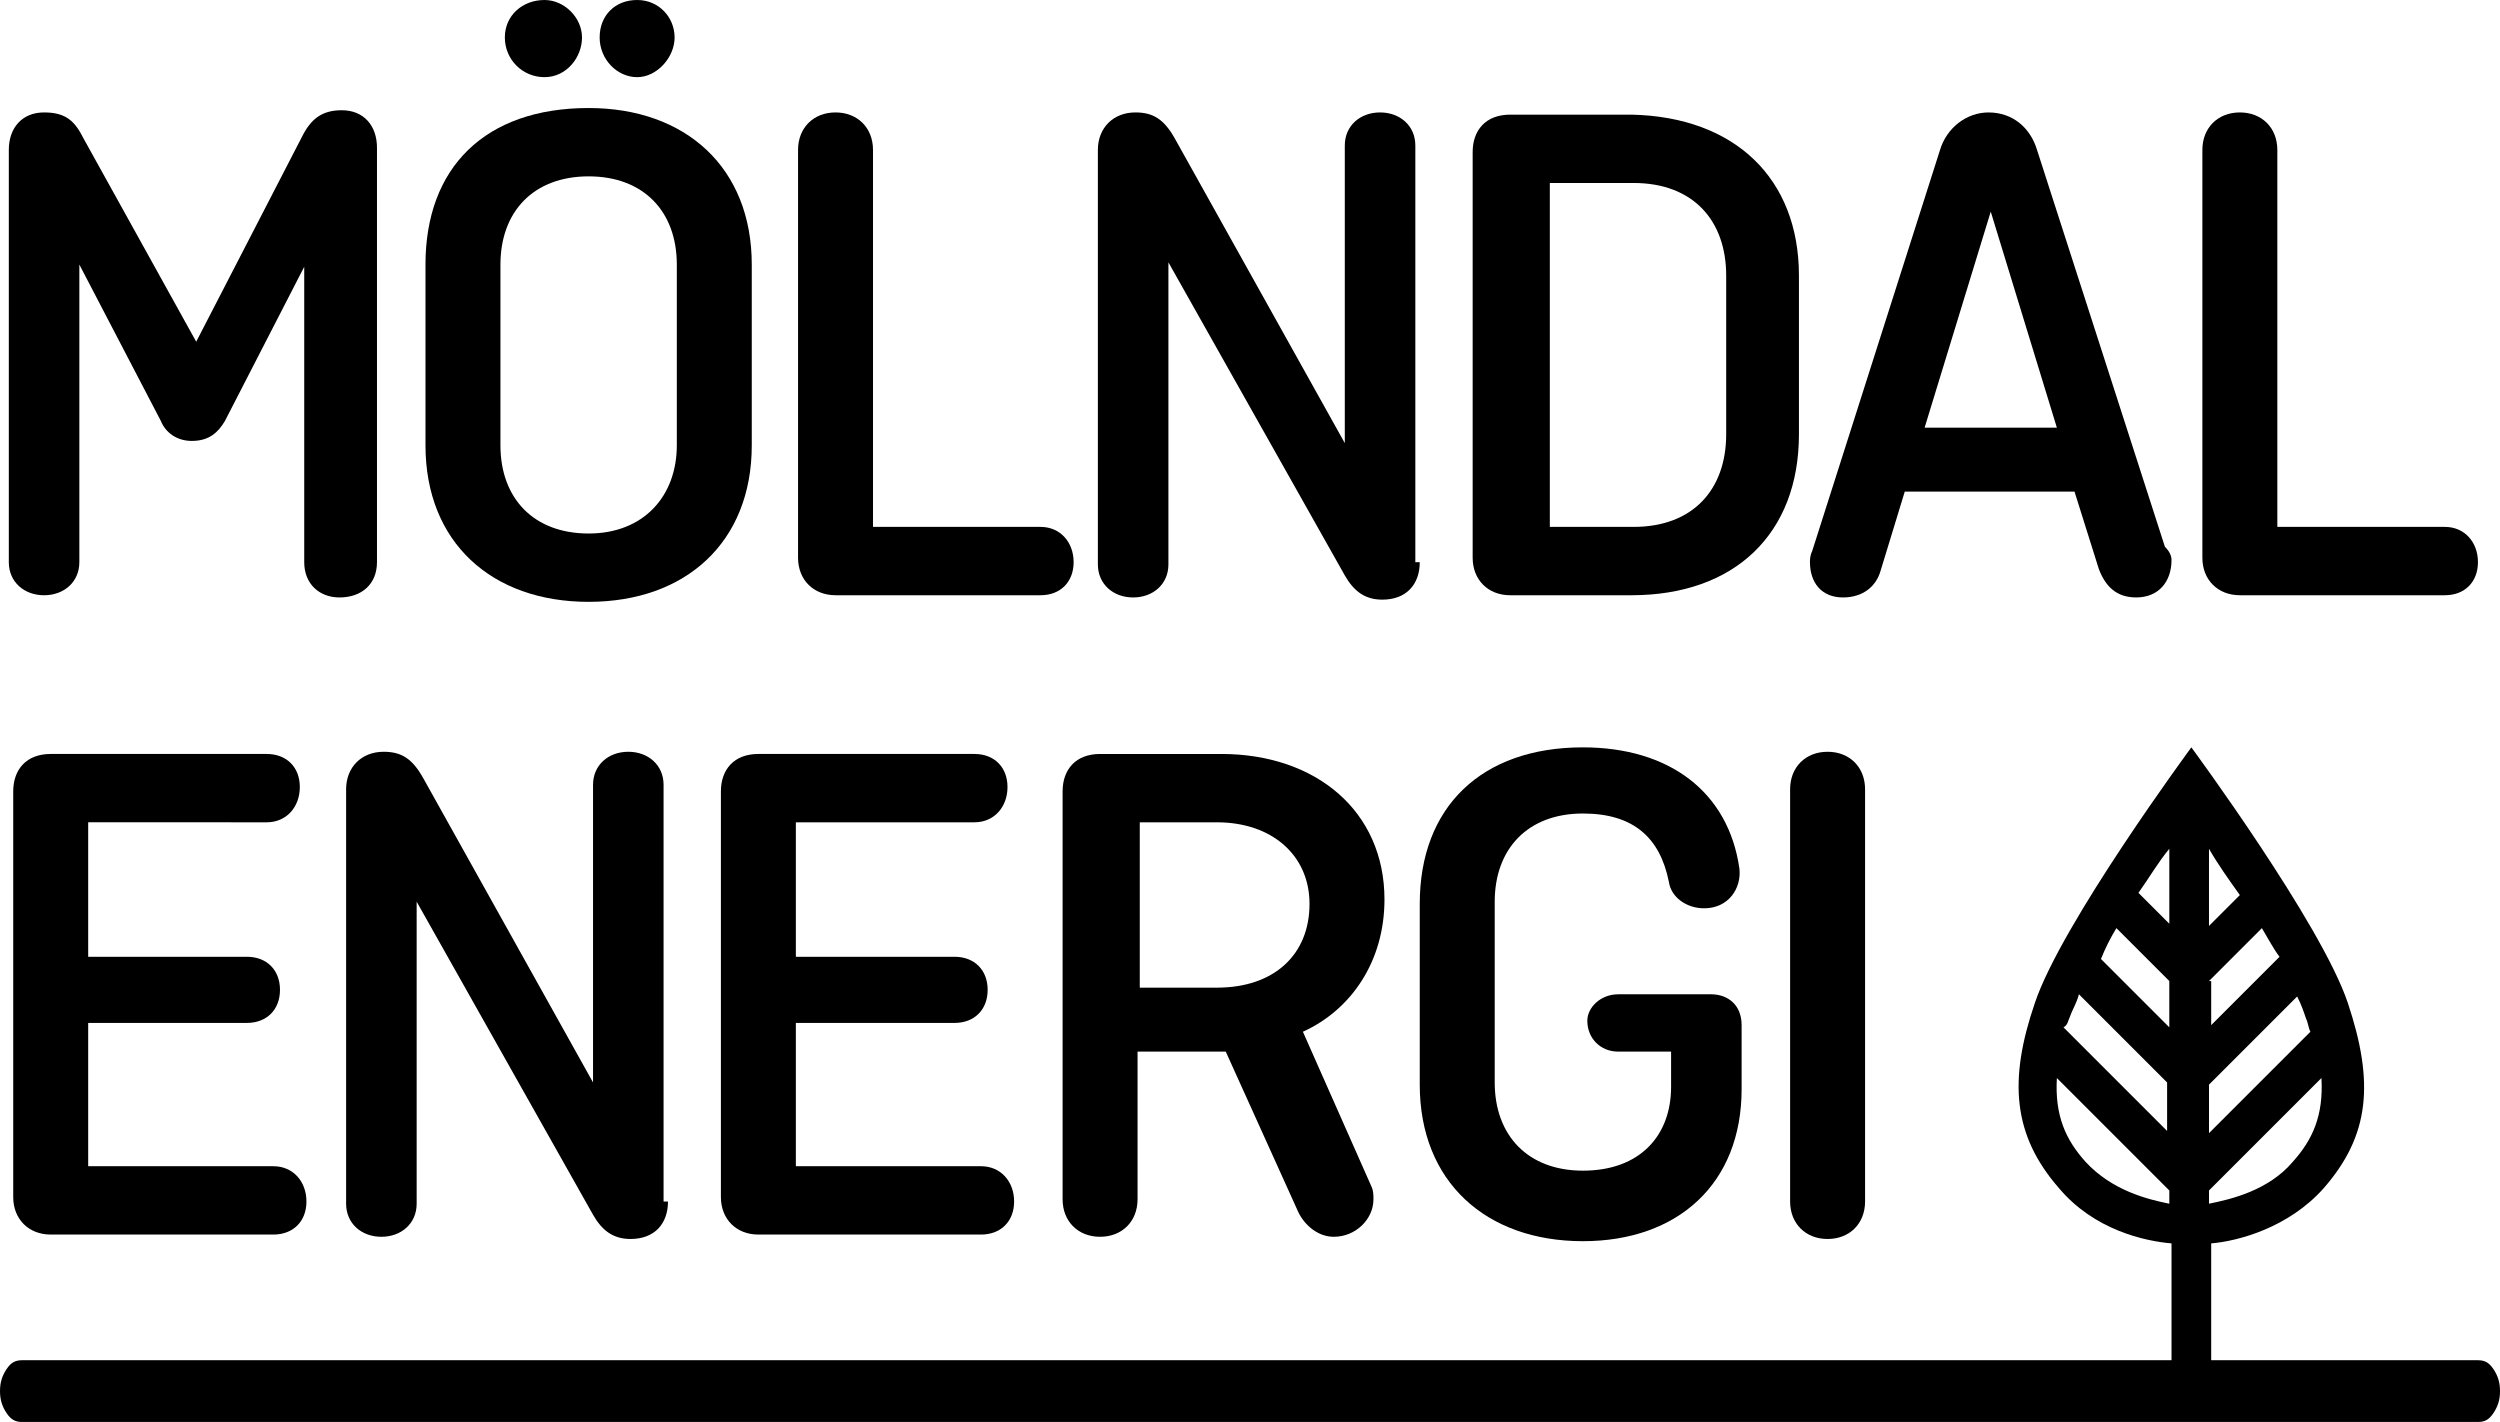
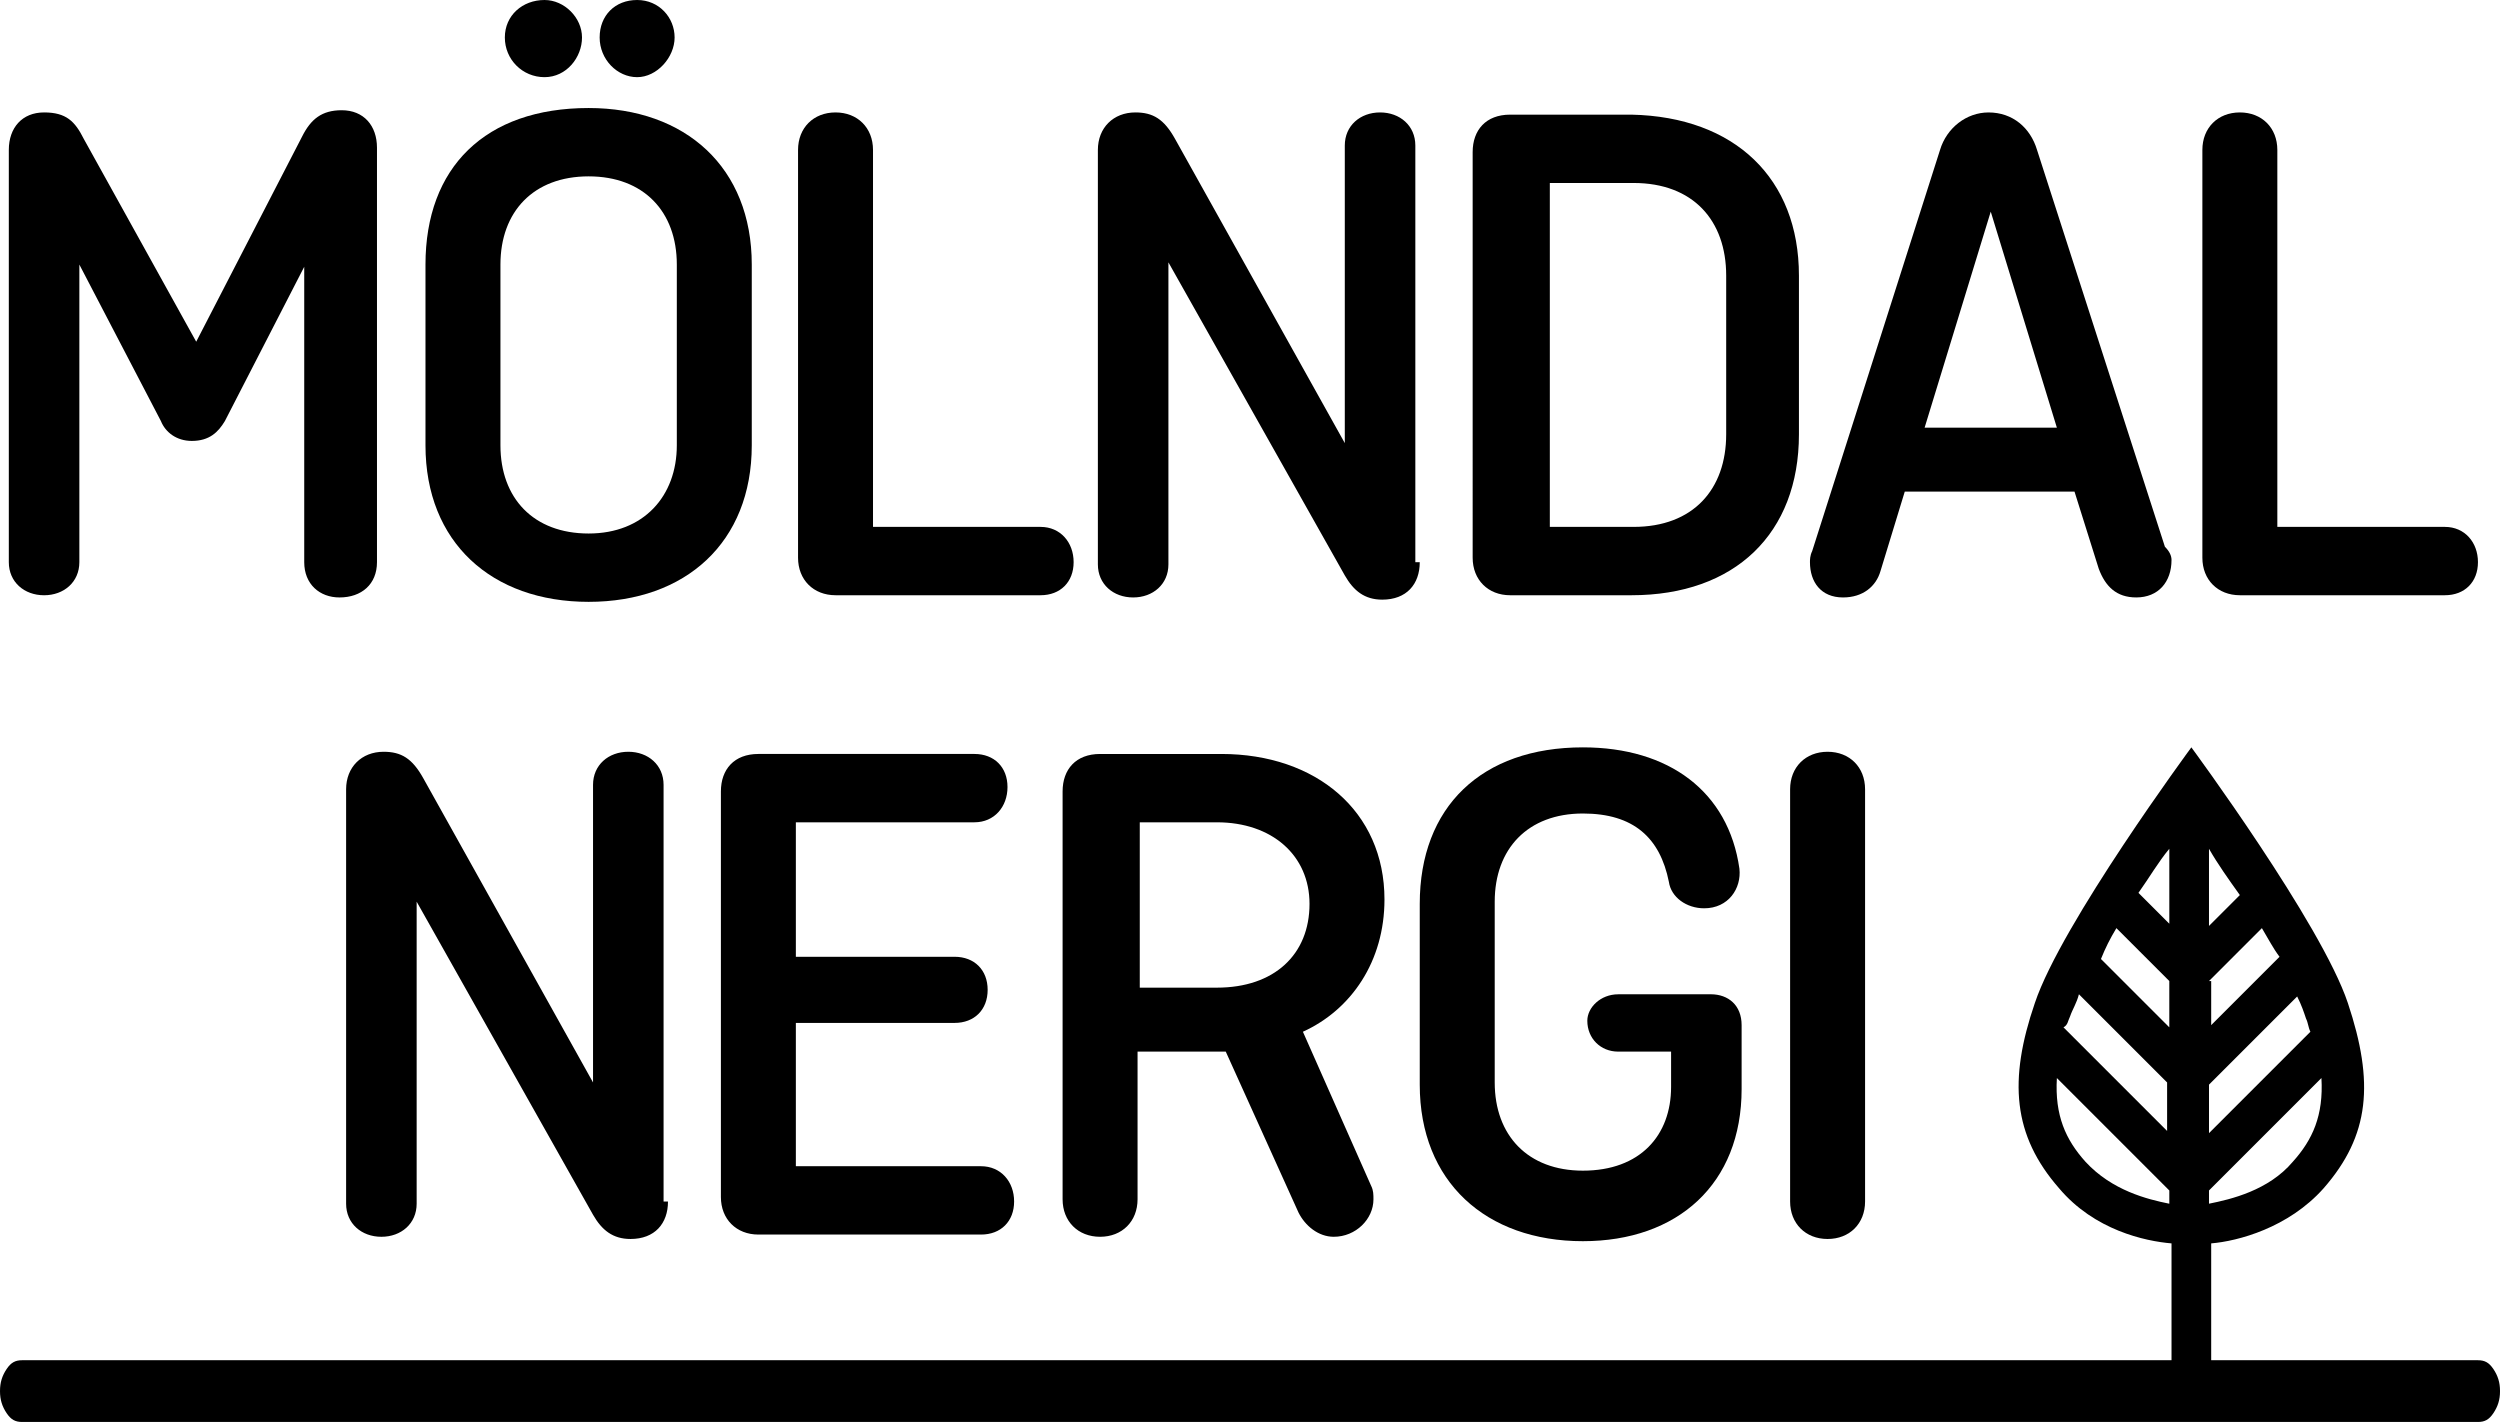
<svg xmlns="http://www.w3.org/2000/svg" id="b" viewBox="0 0 247.517 140.783">
  <defs>
    <style>.t{fill:#000;stroke-width:0px;}</style>
  </defs>
  <g id="c">
    <g id="d">
      <g id="e">
        <path id="f" class="t" d="M246.862,135.545c-.437-.655-.873-.873-1.528-.873h-26.411v-11.568c2.619-.218,7.639-1.528,11.132-5.457,4.584-5.238,5.02-10.477,2.401-18.335-2.619-7.858-15.497-25.319-15.497-25.319,0,0-12.878,17.462-15.497,25.319-2.619,7.639-2.183,13.096,2.401,18.335,3.492,4.147,8.512,5.238,11.132,5.457v11.568H2.183c-.655,0-1.091.218-1.528.873s-.655,1.31-.655,2.183.218,1.528.655,2.183c.437.655.873.873,1.528.873h243.152c.655,0,1.091-.218,1.528-.873.437-.655.655-1.31.655-2.183s-.218-1.528-.655-2.183ZM218.705,84.034c.873,1.528,1.964,3.056,3.056,4.584l-3.056,3.056v-7.639ZM218.705,97.13l5.238-5.238c.655,1.091,1.091,1.964,1.746,2.837l-6.766,6.766v-4.365h-.218ZM218.705,107.388l8.731-8.731c.437.873.655,1.528.873,2.183.218.437.218.873.437,1.31l-10.04,10.04v-4.802h0ZM218.705,117.865l11.132-11.132c.218,3.711-.873,6.112-2.837,8.294-2.401,2.837-6.112,3.711-8.294,4.147v-1.31ZM214.777,84.034v7.421l-3.056-3.056c1.091-1.528,1.964-3.056,3.056-4.365ZM209.538,91.891l5.238,5.238v4.584l-6.766-6.766c.437-1.091.873-1.964,1.528-3.056ZM204.954,100.622c.218-.655.655-1.31.873-2.183l8.731,8.731v4.802l-10.259-10.259c.437-.218.437-.655.655-1.091ZM206.482,115.028c-1.964-2.183-3.056-4.584-2.837-8.294l11.132,11.132v1.31c-2.183-.437-5.675-1.31-8.294-4.147Z" />
        <path id="g" class="t" d="M19.426,33.832l10.477-20.299c.873-1.746,1.964-2.619,3.929-2.619,2.183,0,3.492,1.528,3.492,3.711v41.035c0,2.183-1.528,3.492-3.711,3.492-1.964,0-3.492-1.31-3.492-3.492v-29.248l-7.858,15.279c-.655,1.091-1.528,1.964-3.274,1.964-1.528,0-2.619-.873-3.056-1.964l-8.076-15.497v29.466c0,1.964-1.528,3.274-3.492,3.274s-3.492-1.31-3.492-3.274V14.842c0-2.183,1.31-3.711,3.492-3.711s3.056.873,3.929,2.619l11.132,20.081Z" />
        <path id="h" class="t" d="M74.43,44.09c0,9.604-6.548,15.497-16.152,15.497s-16.152-5.893-16.152-15.497v-17.898c0-9.604,5.893-15.497,16.152-15.497,9.604,0,16.152,5.893,16.152,15.497v17.898ZM49.547,44.09c0,5.238,3.274,8.731,8.731,8.731s8.731-3.711,8.731-8.731v-17.898c0-5.238-3.274-8.731-8.731-8.731s-8.731,3.492-8.731,8.731v17.898ZM53.912,0c1.964,0,3.711,1.746,3.711,3.711s-1.528,3.929-3.711,3.929-3.929-1.746-3.929-3.929,1.746-3.711,3.929-3.711ZM63.08,0c2.183,0,3.711,1.746,3.711,3.711s-1.746,3.929-3.711,3.929-3.711-1.746-3.711-3.929,1.528-3.711,3.711-3.711Z" />
        <path id="i" class="t" d="M86.434,52.166h16.588c1.964,0,3.274,1.528,3.274,3.492s-1.31,3.274-3.274,3.274h-20.299c-2.183,0-3.711-1.528-3.711-3.711V14.842c0-2.183,1.528-3.711,3.711-3.711s3.711,1.528,3.711,3.711v37.324Z" />
        <path id="j" class="t" d="M140.565,55.659c0,2.183-1.31,3.711-3.711,3.711-1.746,0-2.837-.873-3.711-2.401l-17.462-30.994v29.903c0,1.964-1.528,3.274-3.492,3.274s-3.492-1.31-3.492-3.274V14.842c0-2.183,1.528-3.711,3.711-3.711,1.746,0,2.837.655,3.929,2.619l16.807,30.121V14.406c0-1.964,1.528-3.274,3.492-3.274s3.492,1.31,3.492,3.274v41.253h.437Z" />
        <path id="k" class="t" d="M178.107,27.284v15.715c0,9.822-6.33,15.934-16.588,15.934h-12.005c-2.183,0-3.711-1.528-3.711-3.711V15.061c0-2.183,1.31-3.711,3.711-3.711h12.005c10.259.218,16.588,6.33,16.588,15.934ZM153.443,18.116v34.05h8.294c5.893,0,9.167-3.711,9.167-9.167v-15.715c0-5.457-3.274-9.167-9.167-9.167h-8.294Z" />
        <path id="l" class="t" d="M214.995,55.44c0,2.183-1.31,3.711-3.492,3.711-1.964,0-3.056-1.091-3.711-2.837l-2.401-7.639h-16.807l-2.401,7.858c-.437,1.528-1.746,2.619-3.711,2.619-2.183,0-3.274-1.528-3.274-3.492,0-.218,0-.655.218-1.091l12.66-39.725c.655-2.183,2.619-3.711,4.802-3.711,2.401,0,4.147,1.528,4.802,3.711l12.66,39.288c.437.437.655.873.655,1.31ZM190.549,42.344h13.096l-6.548-21.39-6.548,21.39Z" />
        <path id="m" class="t" d="M225.472,52.166h16.588c1.964,0,3.274,1.528,3.274,3.492s-1.31,3.274-3.274,3.274h-20.299c-2.183,0-3.711-1.528-3.711-3.711V14.842c0-2.183,1.528-3.711,3.711-3.711s3.711,1.528,3.711,3.711v37.324Z" />
-         <path id="n" class="t" d="M8.731,101.277v14.187h18.335c1.964,0,3.274,1.528,3.274,3.492s-1.31,3.274-3.274,3.274H5.02c-2.183,0-3.711-1.528-3.711-3.711v-40.161c0-2.183,1.31-3.711,3.711-3.711h21.39c1.964,0,3.274,1.31,3.274,3.274s-1.31,3.492-3.274,3.492H8.731v13.314h15.715c1.964,0,3.274,1.31,3.274,3.274s-1.31,3.274-3.274,3.274h-15.715Z" />
        <path id="o" class="t" d="M66.135,118.957c0,2.183-1.31,3.711-3.711,3.711-1.746,0-2.837-.873-3.711-2.401l-17.462-30.994v29.903c0,1.964-1.528,3.274-3.492,3.274s-3.492-1.31-3.492-3.274v-41.035c0-2.183,1.528-3.711,3.711-3.711,1.746,0,2.837.655,3.929,2.619l16.807,30.121v-29.466c0-1.964,1.528-3.274,3.492-3.274s3.492,1.31,3.492,3.274v41.253h.437Z" />
        <path id="p" class="t" d="M78.795,101.277v14.187h18.335c1.964,0,3.274,1.528,3.274,3.492s-1.31,3.274-3.274,3.274h-22.045c-2.183,0-3.711-1.528-3.711-3.711v-40.161c0-2.183,1.31-3.711,3.711-3.711h21.39c1.964,0,3.274,1.31,3.274,3.274s-1.31,3.492-3.274,3.492h-17.68v13.314h15.715c1.964,0,3.274,1.31,3.274,3.274s-1.31,3.274-3.274,3.274h-15.715Z" />
        <path id="q" class="t" d="M135.763,117.429c.218.437.218.873.218,1.31,0,1.964-1.746,3.711-3.929,3.711-1.528,0-2.837-1.091-3.492-2.401l-7.203-15.934h-8.731v14.624c0,2.183-1.528,3.711-3.711,3.711s-3.711-1.528-3.711-3.711v-40.38c0-2.183,1.31-3.711,3.711-3.711h12.005c9.386,0,16.152,5.675,16.152,14.406,0,6.112-3.274,10.913-8.076,13.096l6.766,15.279ZM112.845,81.414v16.37h7.639c5.675,0,9.167-3.274,9.167-8.294,0-4.802-3.711-8.076-9.167-8.076h-7.639Z" />
        <path id="r" class="t" d="M160.209,98.439h9.167c1.746,0,3.056,1.091,3.056,3.056v6.33c0,9.386-6.33,15.061-15.715,15.061-9.604,0-16.152-5.893-16.152-15.497v-17.898c0-9.604,6.112-15.497,16.152-15.497,8.512,0,14.406,4.365,15.497,12.005.218,1.964-1.091,3.929-3.492,3.929-1.746,0-3.274-1.091-3.492-2.619-.873-4.365-3.492-6.766-8.512-6.766-5.457,0-8.731,3.492-8.731,8.731v17.898c0,5.238,3.274,8.731,8.731,8.731,5.675,0,8.731-3.492,8.731-8.294v-3.492h-5.238c-1.746,0-3.056-1.31-3.056-3.056,0-1.31,1.31-2.619,3.056-2.619Z" />
        <path id="s" class="t" d="M184.655,118.957c0,2.183-1.528,3.711-3.711,3.711s-3.711-1.528-3.711-3.711v-40.816c0-2.183,1.528-3.711,3.711-3.711s3.711,1.528,3.711,3.711v40.816Z" />
      </g>
    </g>
  </g>
</svg>